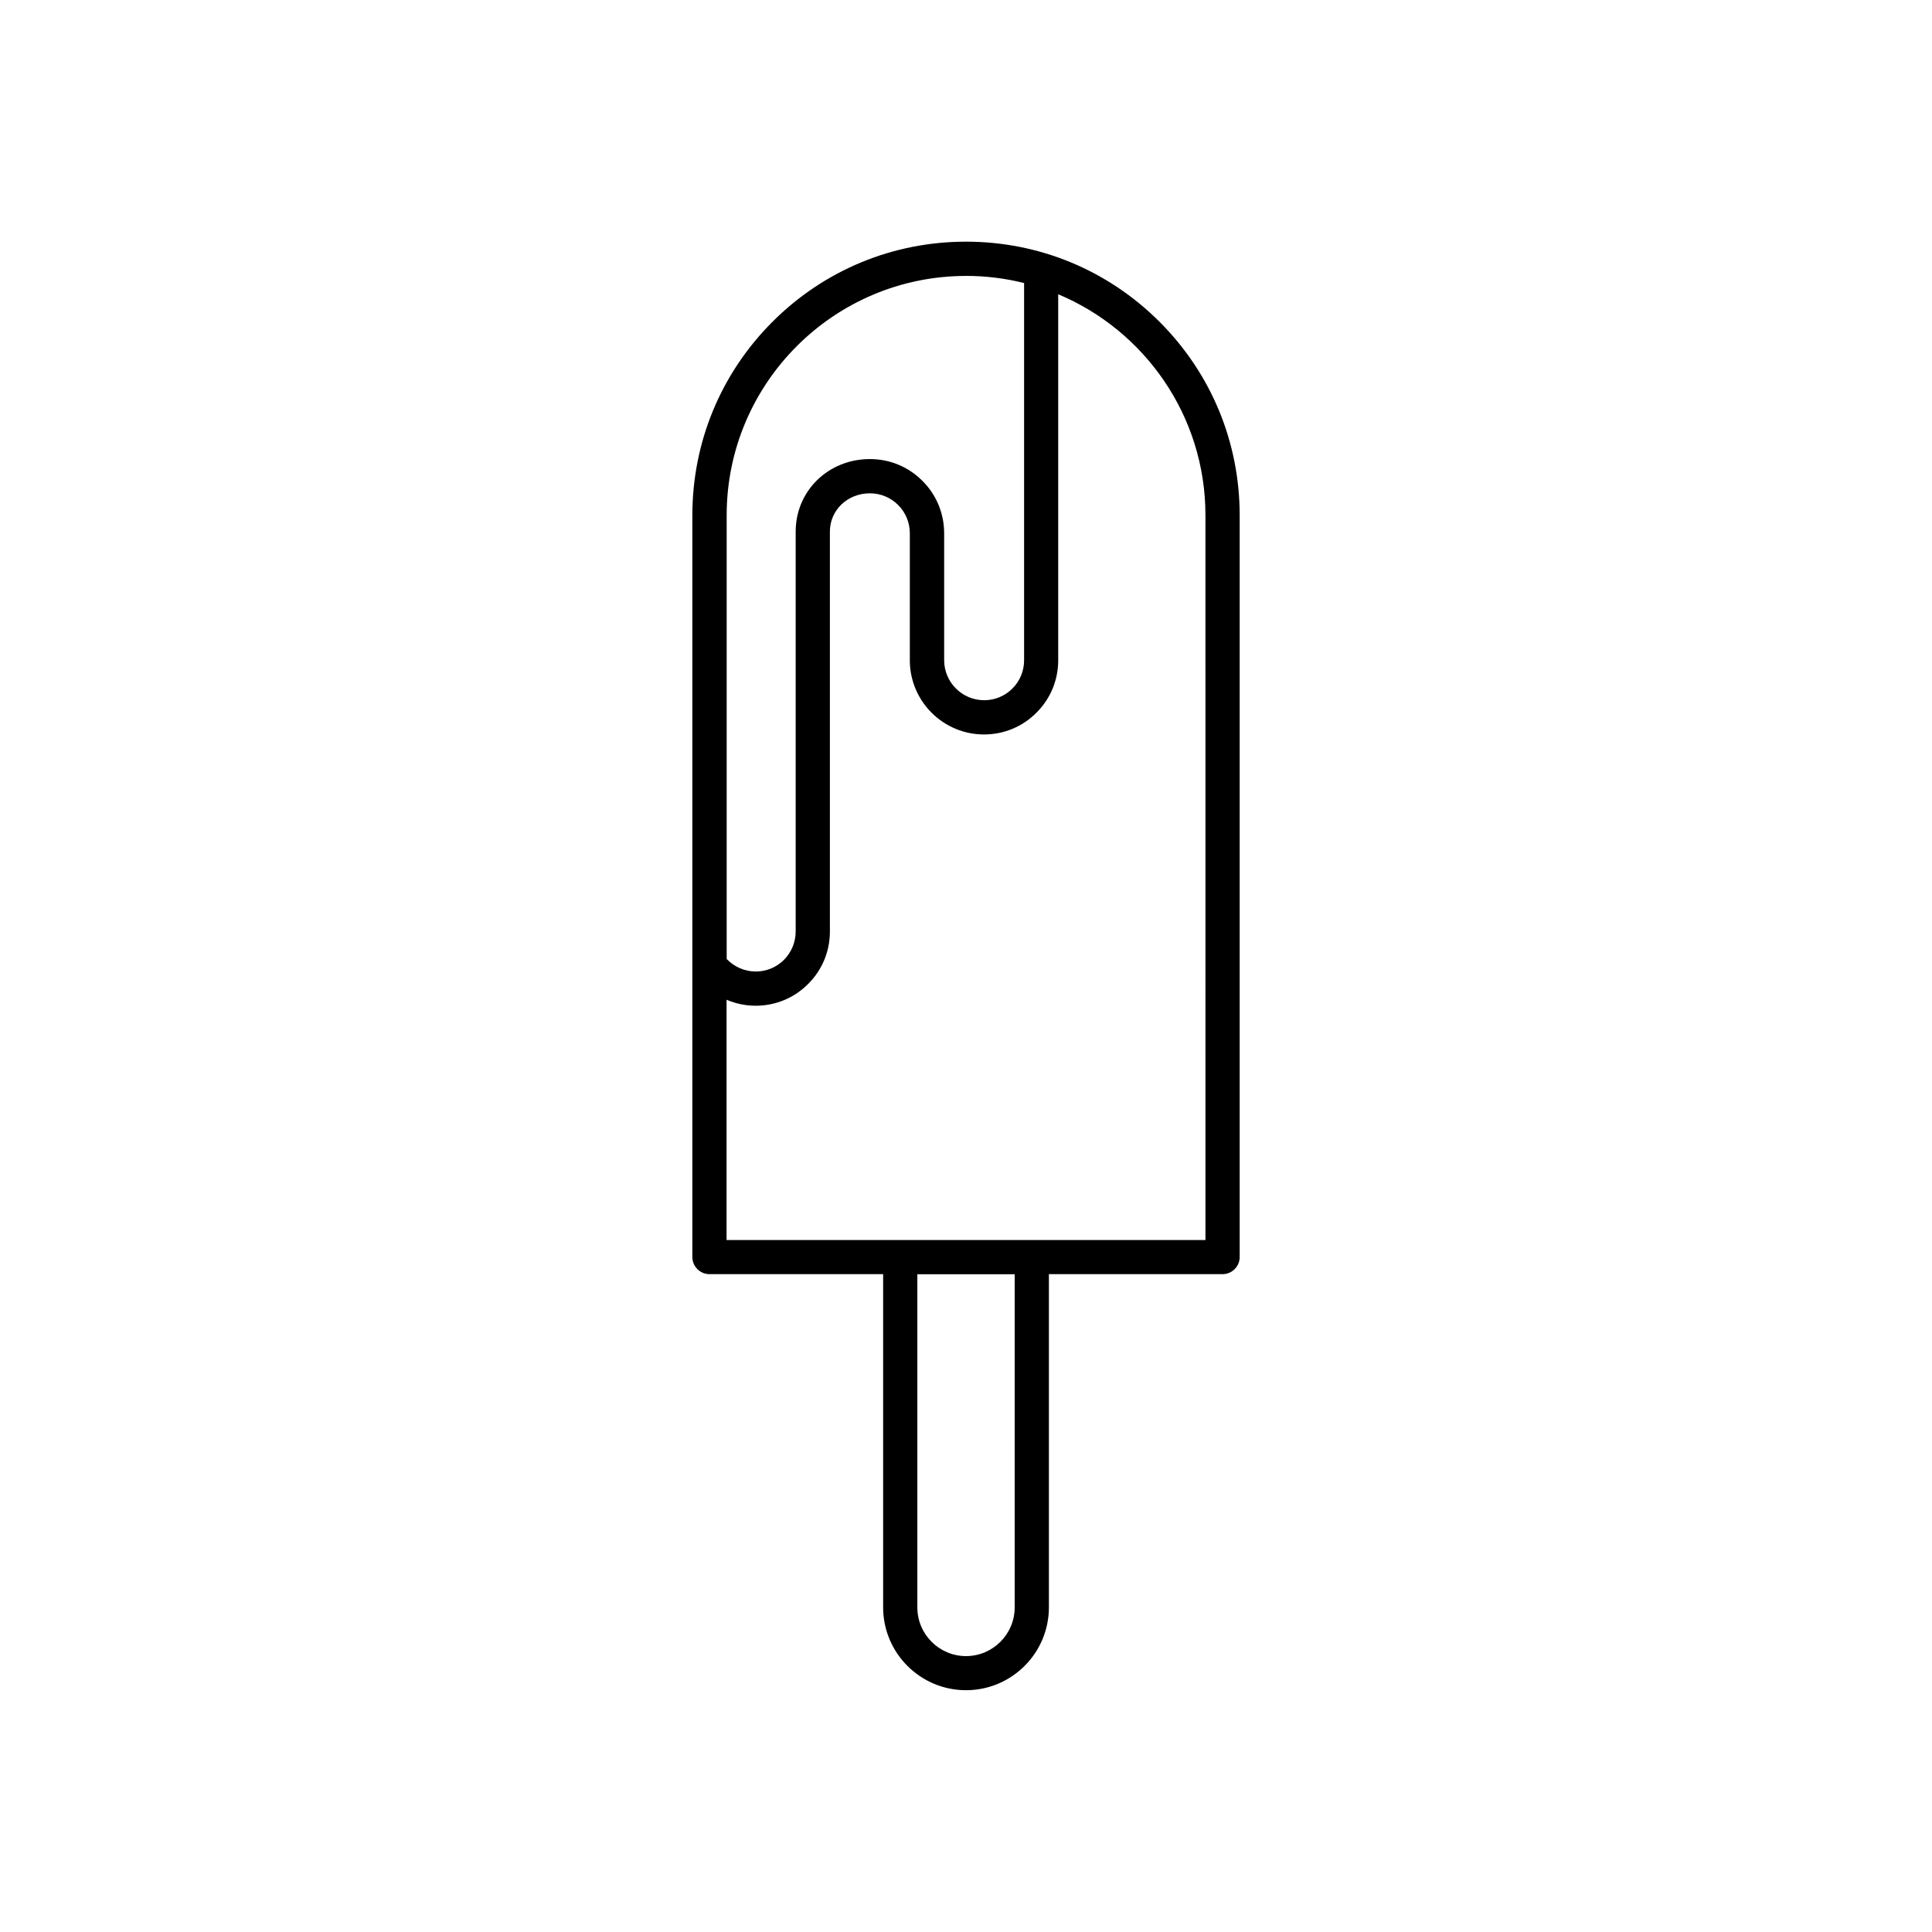
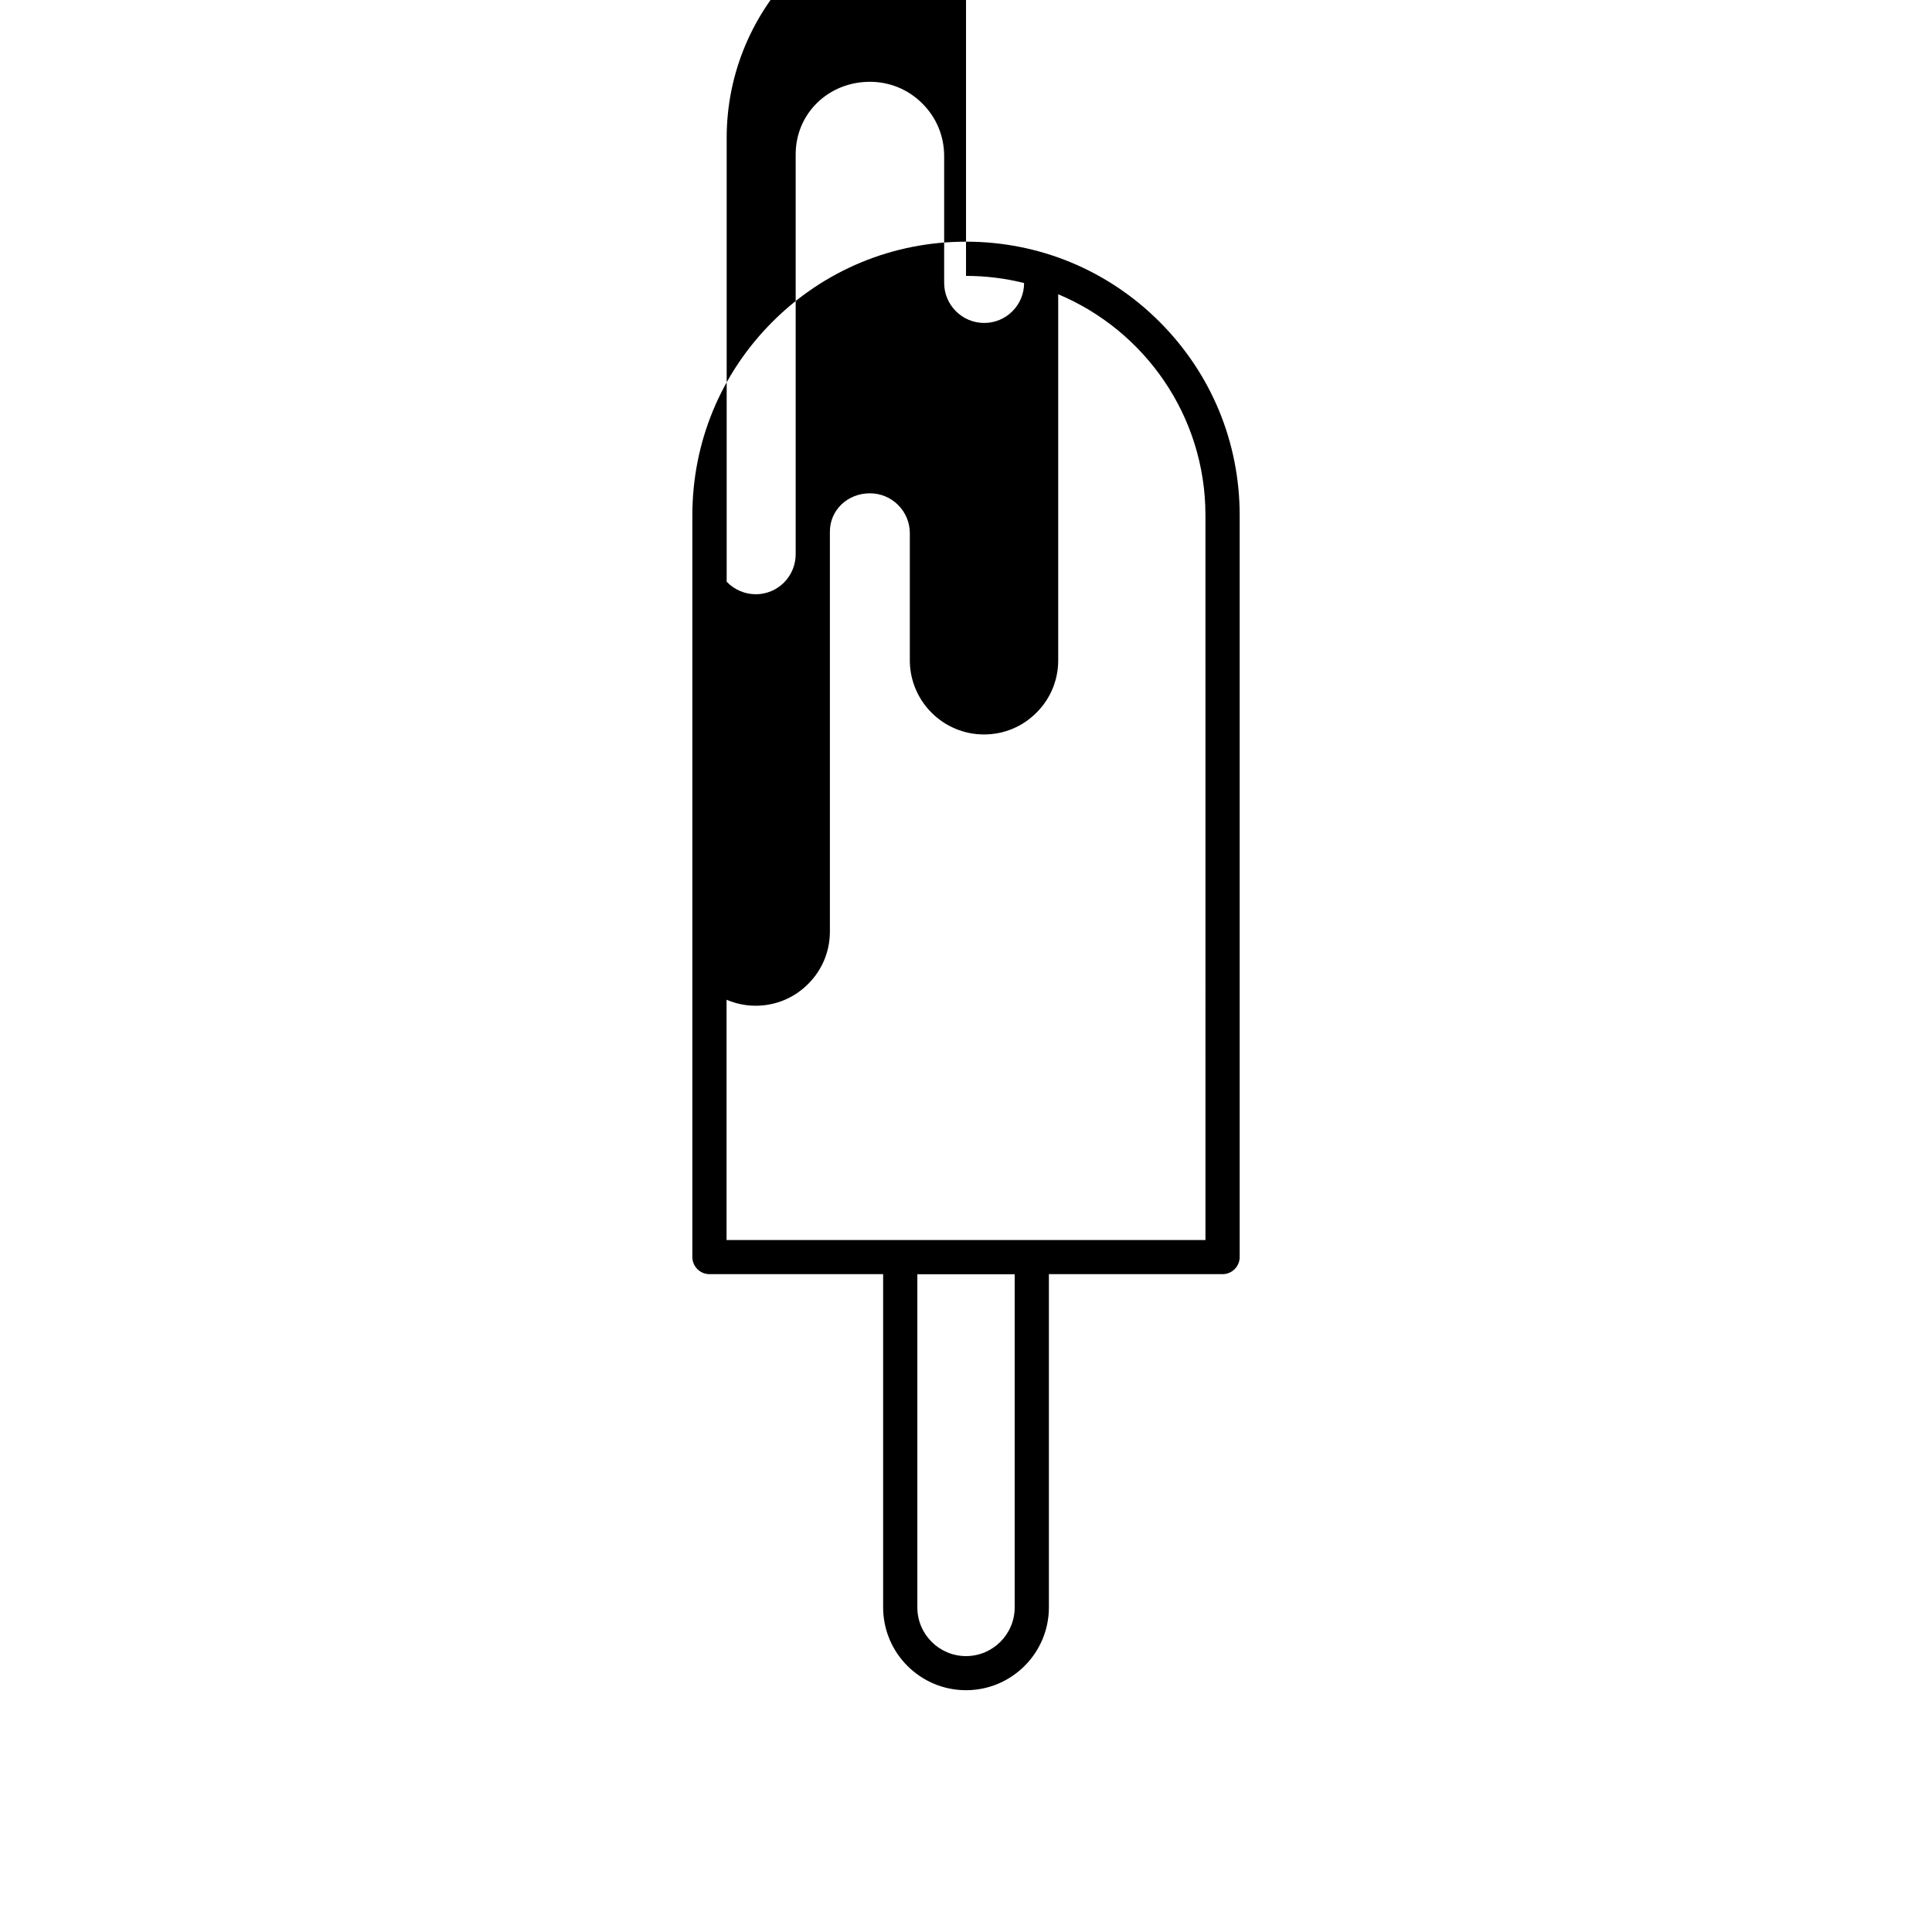
<svg xmlns="http://www.w3.org/2000/svg" fill="#000000" width="800px" height="800px" version="1.1" viewBox="144 144 512 512">
-   <path d="m451.29 229.28c-13.703-13.703-31.918-21.234-51.289-21.234s-37.586 7.531-51.289 21.234c-13.699 13.703-21.23 31.918-21.23 51.289v196.56c0 2.492 2.039 4.535 4.535 4.535h46.023v88.293c0 12.117 9.848 21.965 21.965 21.965s21.965-9.848 21.965-21.965v-88.293h46.023c2.492 0 4.535-2.039 4.535-4.535v-196.56c0-19.371-7.535-37.586-21.238-51.289zm-51.285-12.164c5.316 0 10.453 0.656 15.391 1.891v99.98c0 2.82-1.109 5.492-3.098 7.481s-4.66 3.098-7.481 3.098c-5.844 0-10.605-4.762-10.605-10.605l-0.004-33.629c0-5.266-2.039-10.203-5.769-13.906-3.703-3.727-8.641-5.769-13.906-5.769-11.035 0-19.672 8.438-19.672 19.219v105.98c0 2.82-1.109 5.492-3.098 7.508-1.988 1.988-4.66 3.098-7.481 3.098-2.922 0-5.719-1.234-7.707-3.324v-117.56c-0.027-34.988 28.438-63.453 63.43-63.453zm12.895 352.87c0 7.106-5.793 12.898-12.898 12.898-7.106 0-12.898-5.793-12.898-12.898v-88.293h25.797zm50.559-97.363h-126.91v-63.68c2.418 1.031 5.039 1.586 7.707 1.586 5.266 0 10.203-2.039 13.906-5.769 3.727-3.703 5.769-8.641 5.769-13.906v-105.97c0-5.691 4.66-10.152 10.605-10.152 2.82 0 5.492 1.109 7.481 3.098s3.098 4.66 3.098 7.481v33.855 0.176c0.203 10.68 8.941 19.297 19.648 19.297 5.266 0 10.203-2.039 13.906-5.769 3.727-3.703 5.769-8.641 5.769-13.906v-96.984c22.898 9.598 39.02 32.219 39.02 58.566z" />
+   <path d="m451.29 229.28c-13.703-13.703-31.918-21.234-51.289-21.234s-37.586 7.531-51.289 21.234c-13.699 13.703-21.23 31.918-21.23 51.289v196.56c0 2.492 2.039 4.535 4.535 4.535h46.023v88.293c0 12.117 9.848 21.965 21.965 21.965s21.965-9.848 21.965-21.965v-88.293h46.023c2.492 0 4.535-2.039 4.535-4.535v-196.56c0-19.371-7.535-37.586-21.238-51.289zm-51.285-12.164c5.316 0 10.453 0.656 15.391 1.891c0 2.82-1.109 5.492-3.098 7.481s-4.66 3.098-7.481 3.098c-5.844 0-10.605-4.762-10.605-10.605l-0.004-33.629c0-5.266-2.039-10.203-5.769-13.906-3.703-3.727-8.641-5.769-13.906-5.769-11.035 0-19.672 8.438-19.672 19.219v105.98c0 2.82-1.109 5.492-3.098 7.508-1.988 1.988-4.66 3.098-7.481 3.098-2.922 0-5.719-1.234-7.707-3.324v-117.56c-0.027-34.988 28.438-63.453 63.43-63.453zm12.895 352.87c0 7.106-5.793 12.898-12.898 12.898-7.106 0-12.898-5.793-12.898-12.898v-88.293h25.797zm50.559-97.363h-126.91v-63.68c2.418 1.031 5.039 1.586 7.707 1.586 5.266 0 10.203-2.039 13.906-5.769 3.727-3.703 5.769-8.641 5.769-13.906v-105.97c0-5.691 4.66-10.152 10.605-10.152 2.82 0 5.492 1.109 7.481 3.098s3.098 4.66 3.098 7.481v33.855 0.176c0.203 10.68 8.941 19.297 19.648 19.297 5.266 0 10.203-2.039 13.906-5.769 3.727-3.703 5.769-8.641 5.769-13.906v-96.984c22.898 9.598 39.02 32.219 39.02 58.566z" />
</svg>